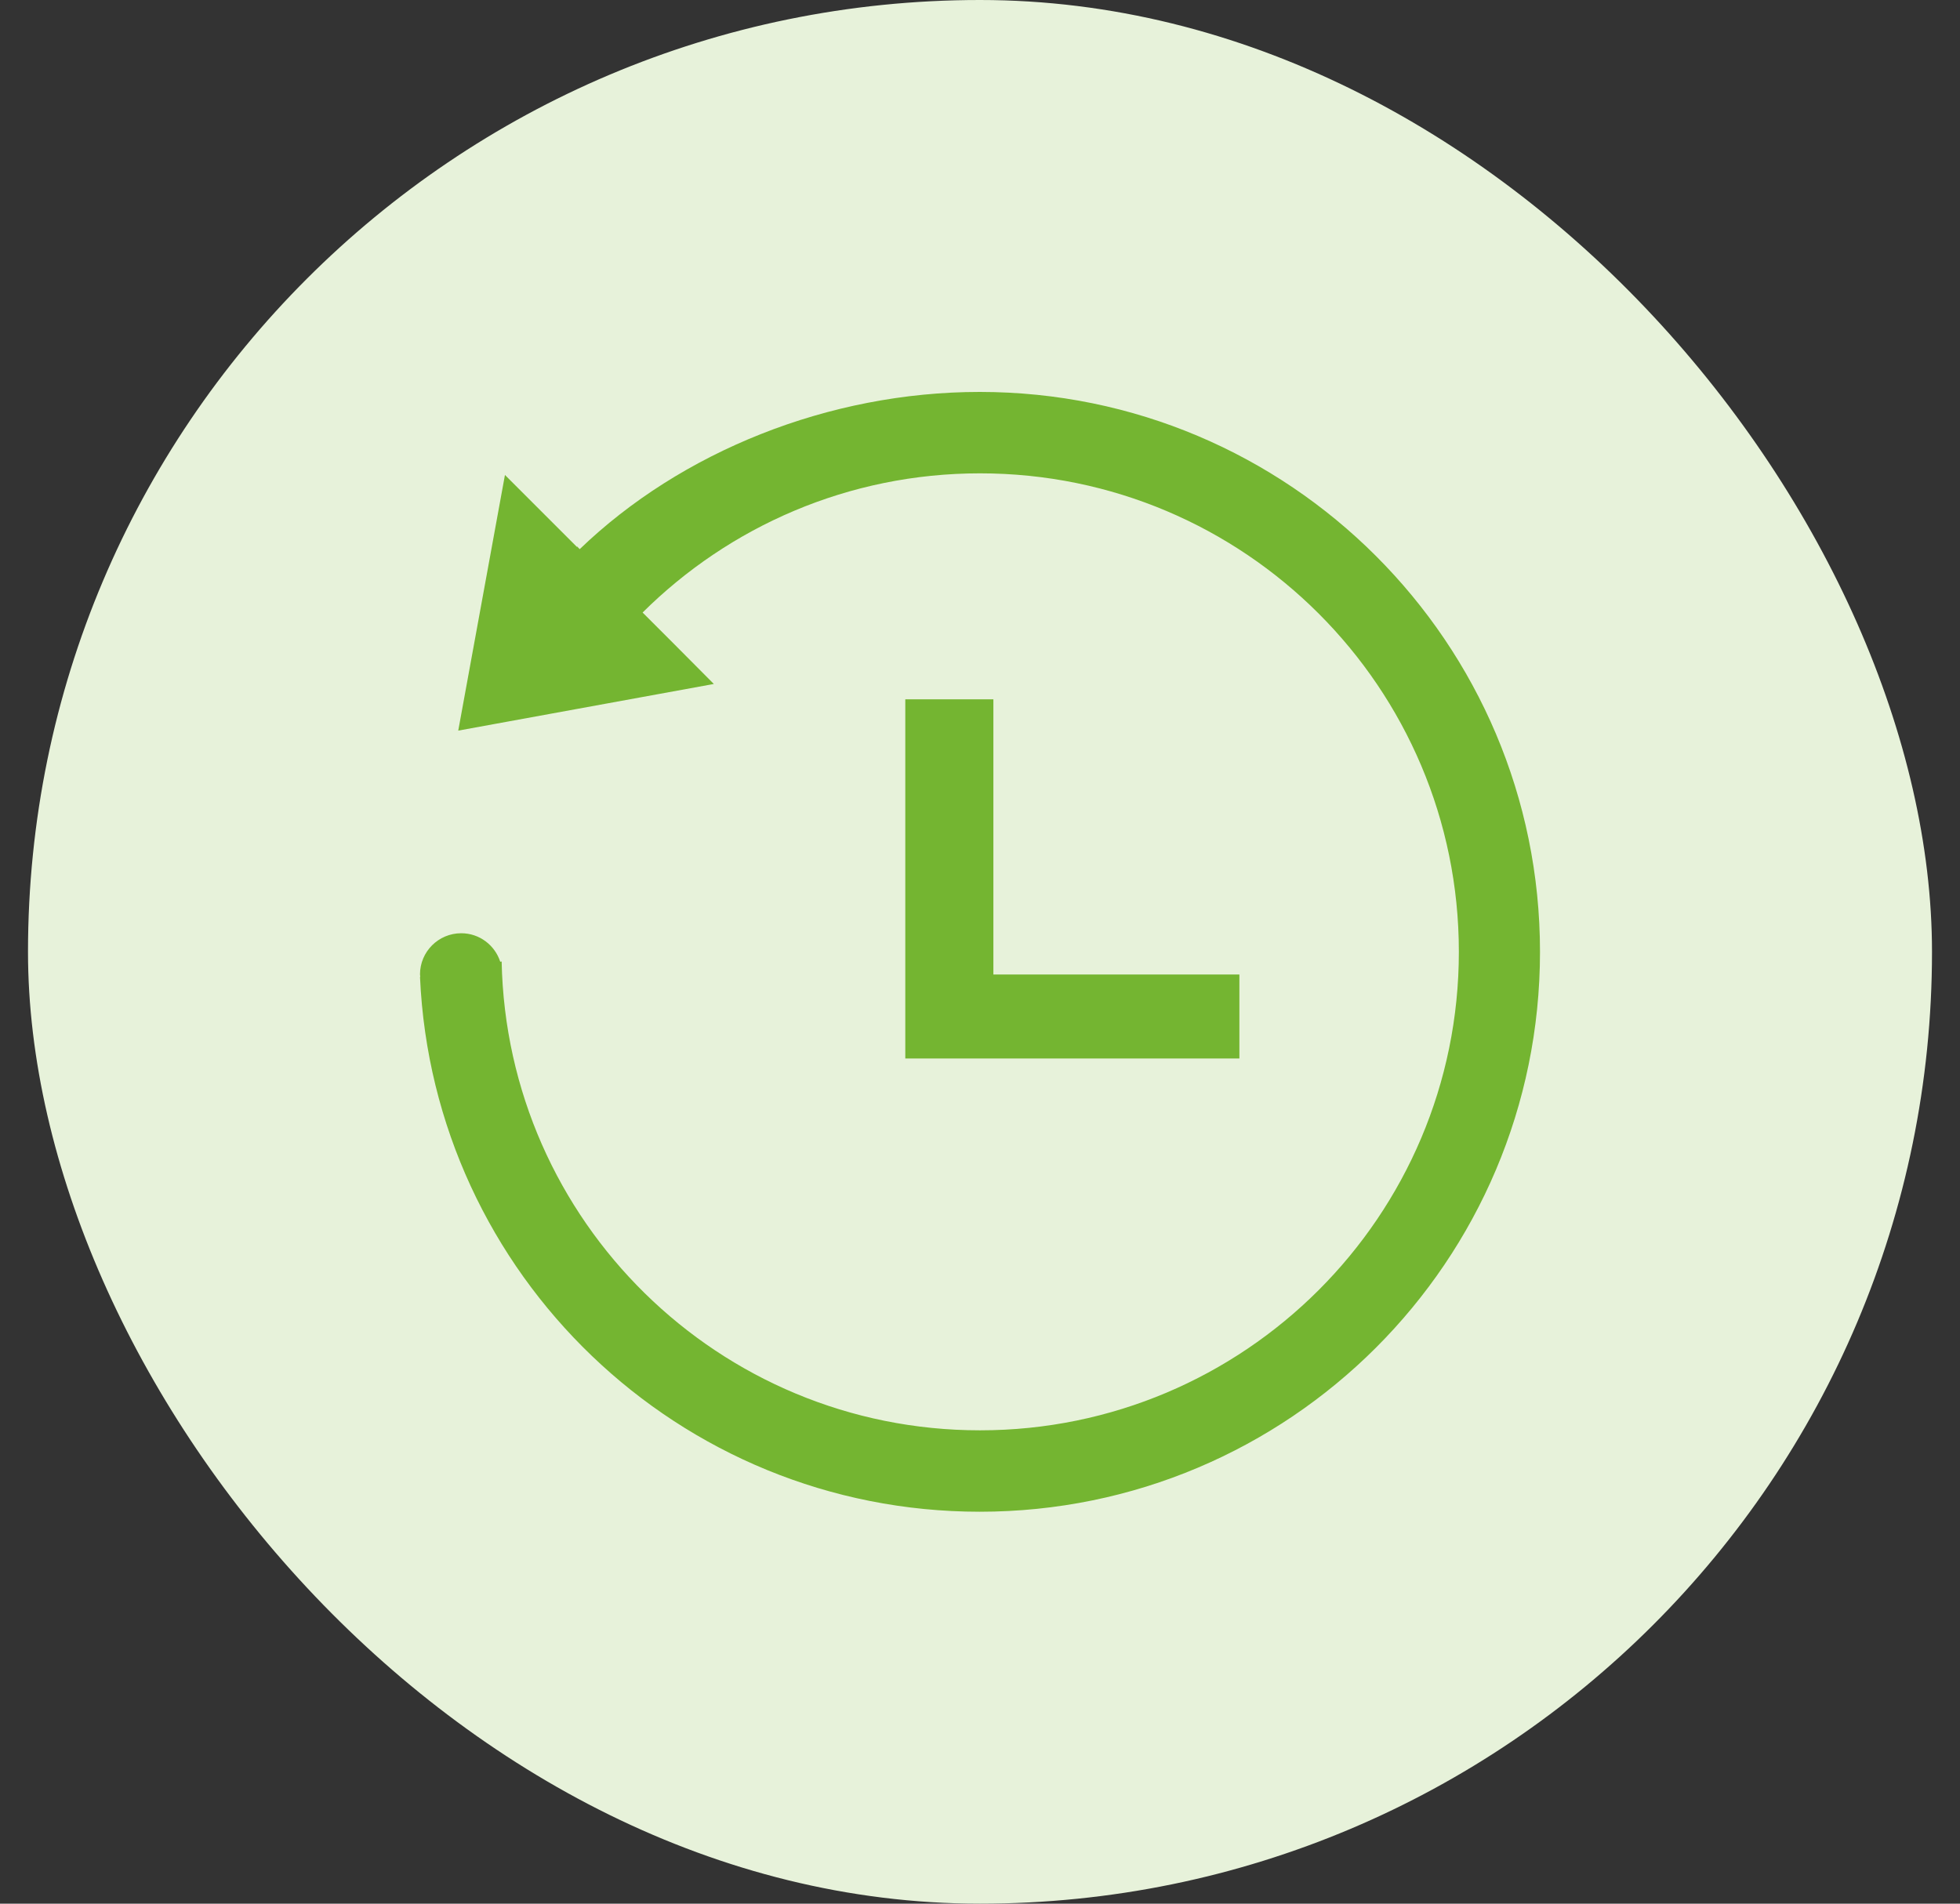
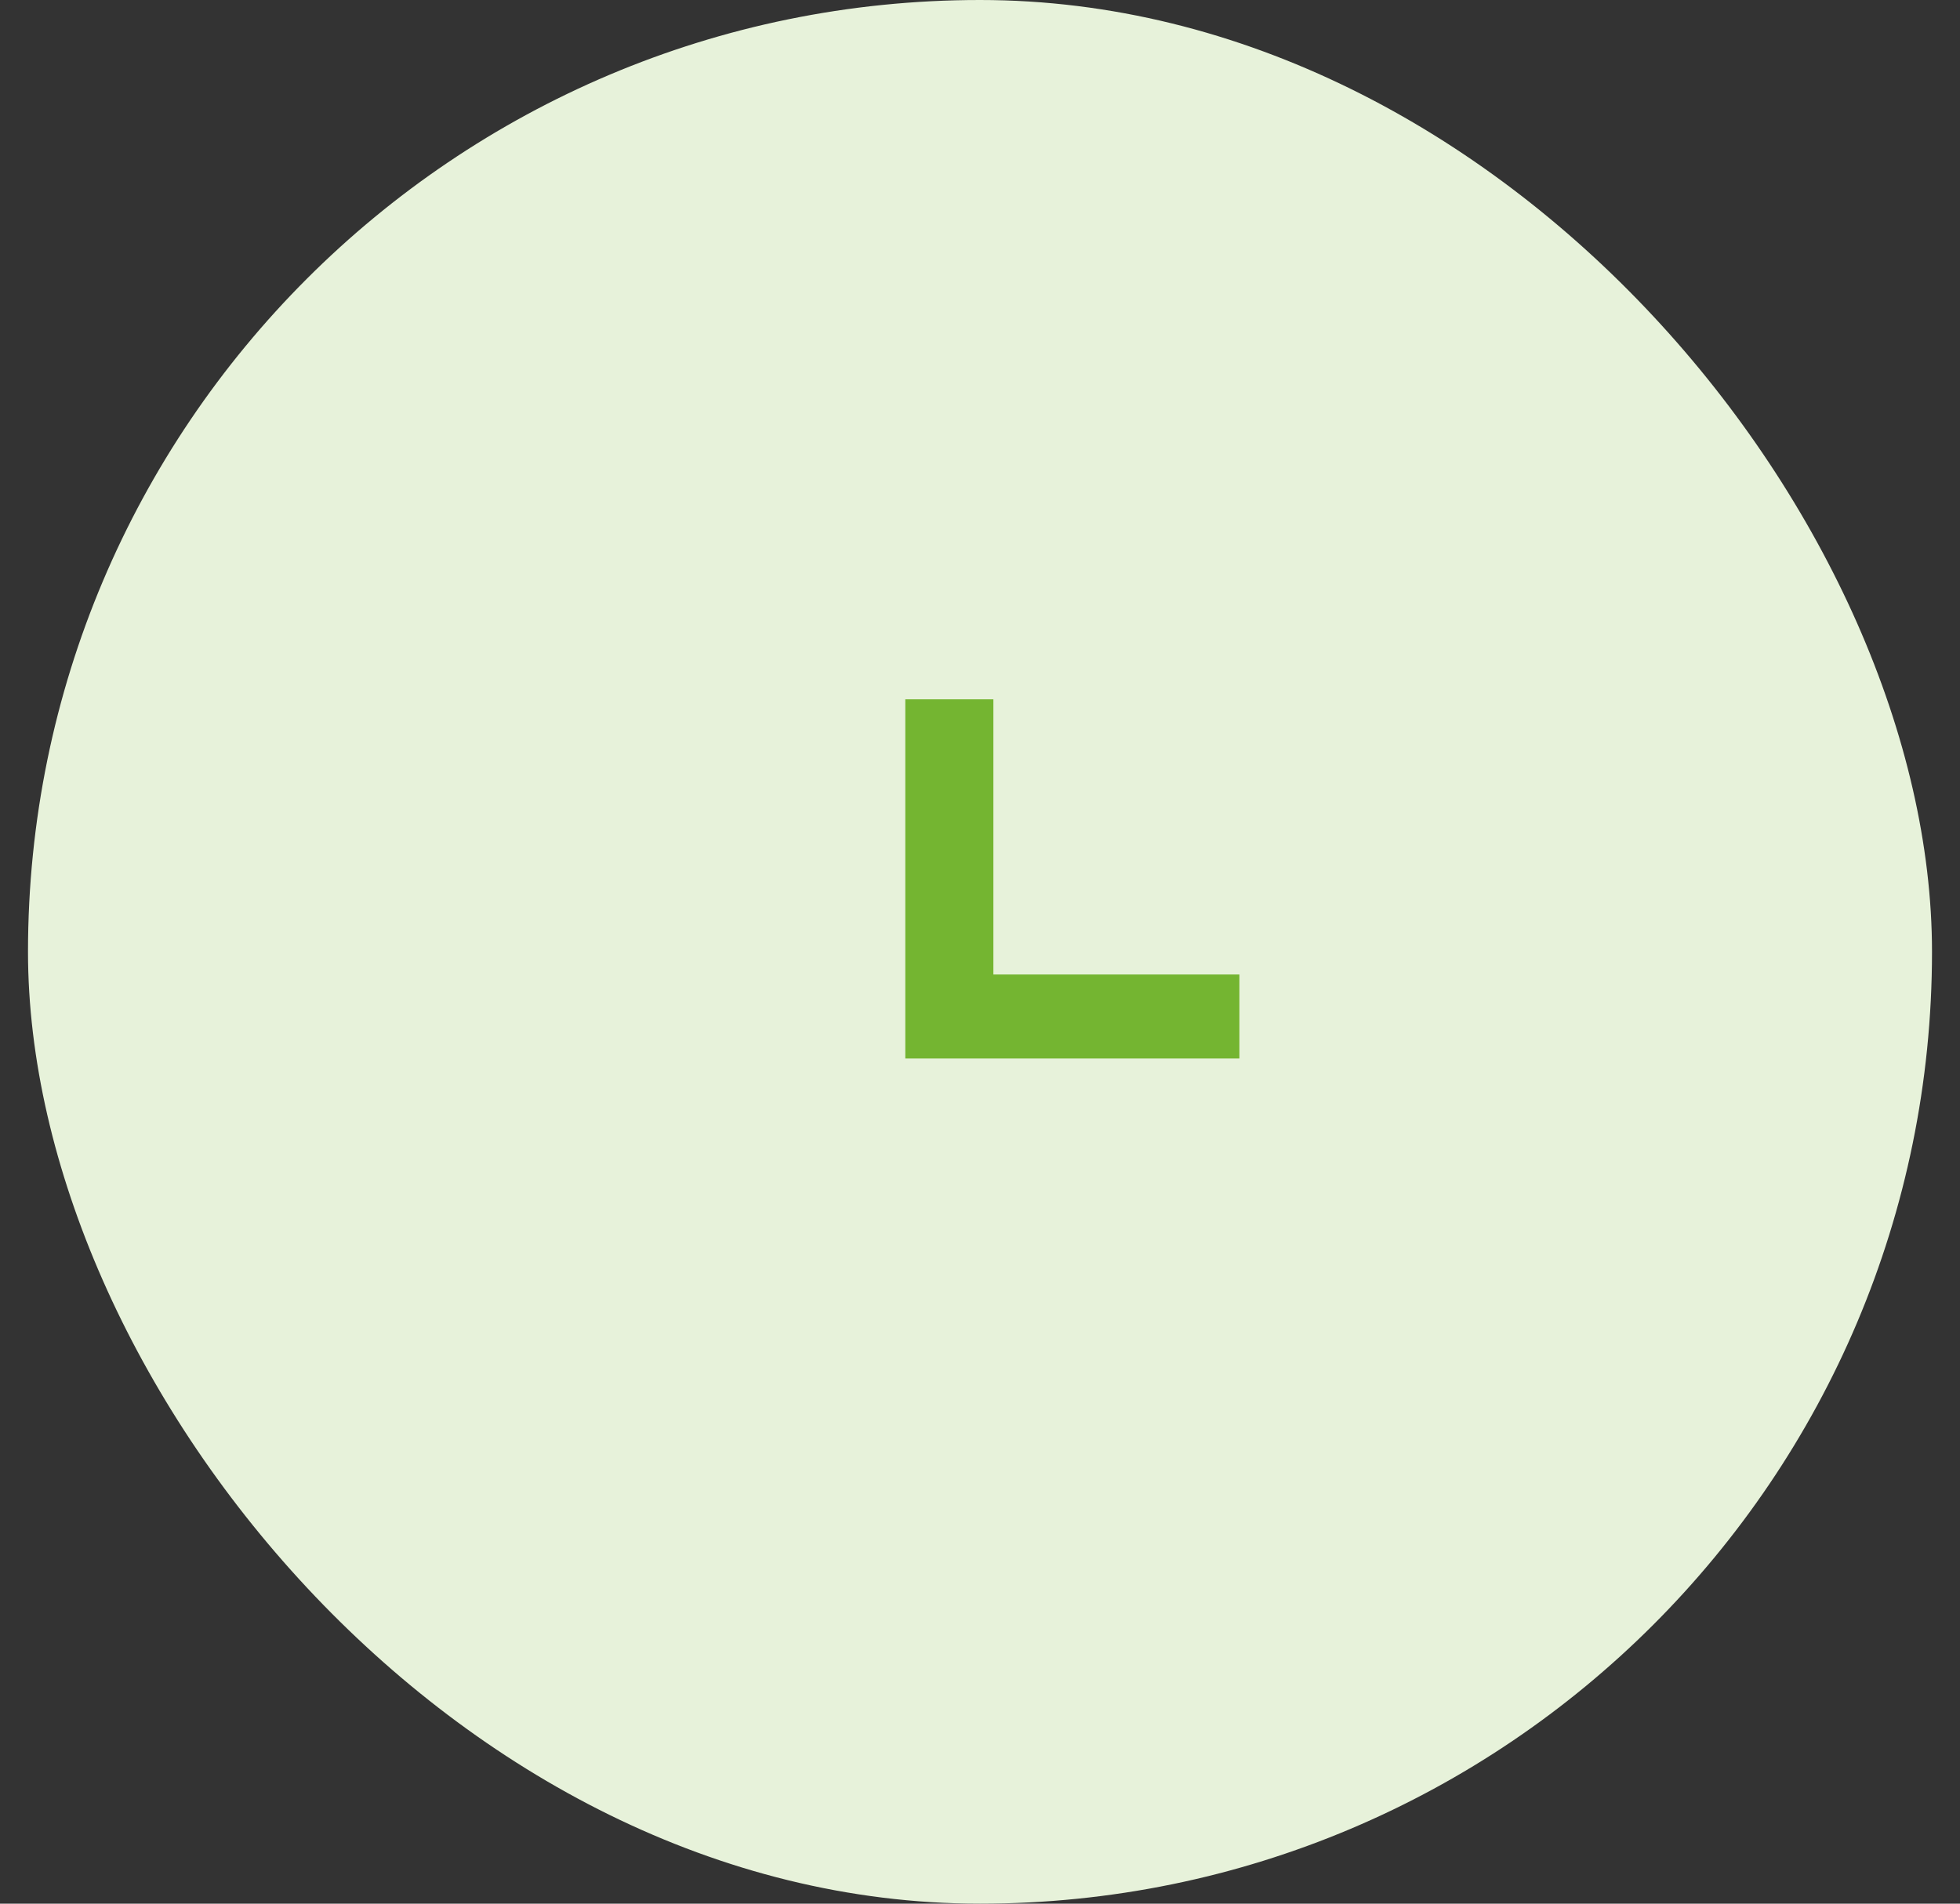
<svg xmlns="http://www.w3.org/2000/svg" width="35" height="34" viewBox="0 0 35 34" fill="none">
  <rect x="0" y="0" width="35" height="34" fill="#333333" stroke="none" />
  <rect x="0.5" width="34" height="34" rx="17" fill="#E7F2DA" />
-   <path d="M10.352 9.808C12.156 8.071 14.795 7 17.495 7C23.02 7 27.5 11.477 27.5 17C27.5 22.523 23.02 27 17.495 27C12.119 27 7.735 22.763 7.5 17.448L7.505 17.447C7.504 17.441 7.503 17.435 7.503 17.429C7.501 17.421 7.5 17.412 7.5 17.403C7.5 16.997 7.83 16.668 8.236 16.668C8.563 16.668 8.837 16.882 8.933 17.177L8.958 17.172C9.051 21.812 12.836 25.546 17.5 25.546C22.222 25.546 26.051 21.72 26.051 17C26.051 12.28 22.222 8.454 17.5 8.454C15.149 8.454 13.021 9.405 11.475 10.94L12.047 11.512L12.747 12.216L8.183 13.049L9.017 8.483L10.301 9.767L10.304 9.763L10.306 9.761L10.352 9.808Z" fill="#74B531" />
  <path d="M22.132 17.405V18.905H16.166V12.49H17.739V17.405H22.132Z" fill="#74B531" />
</svg>